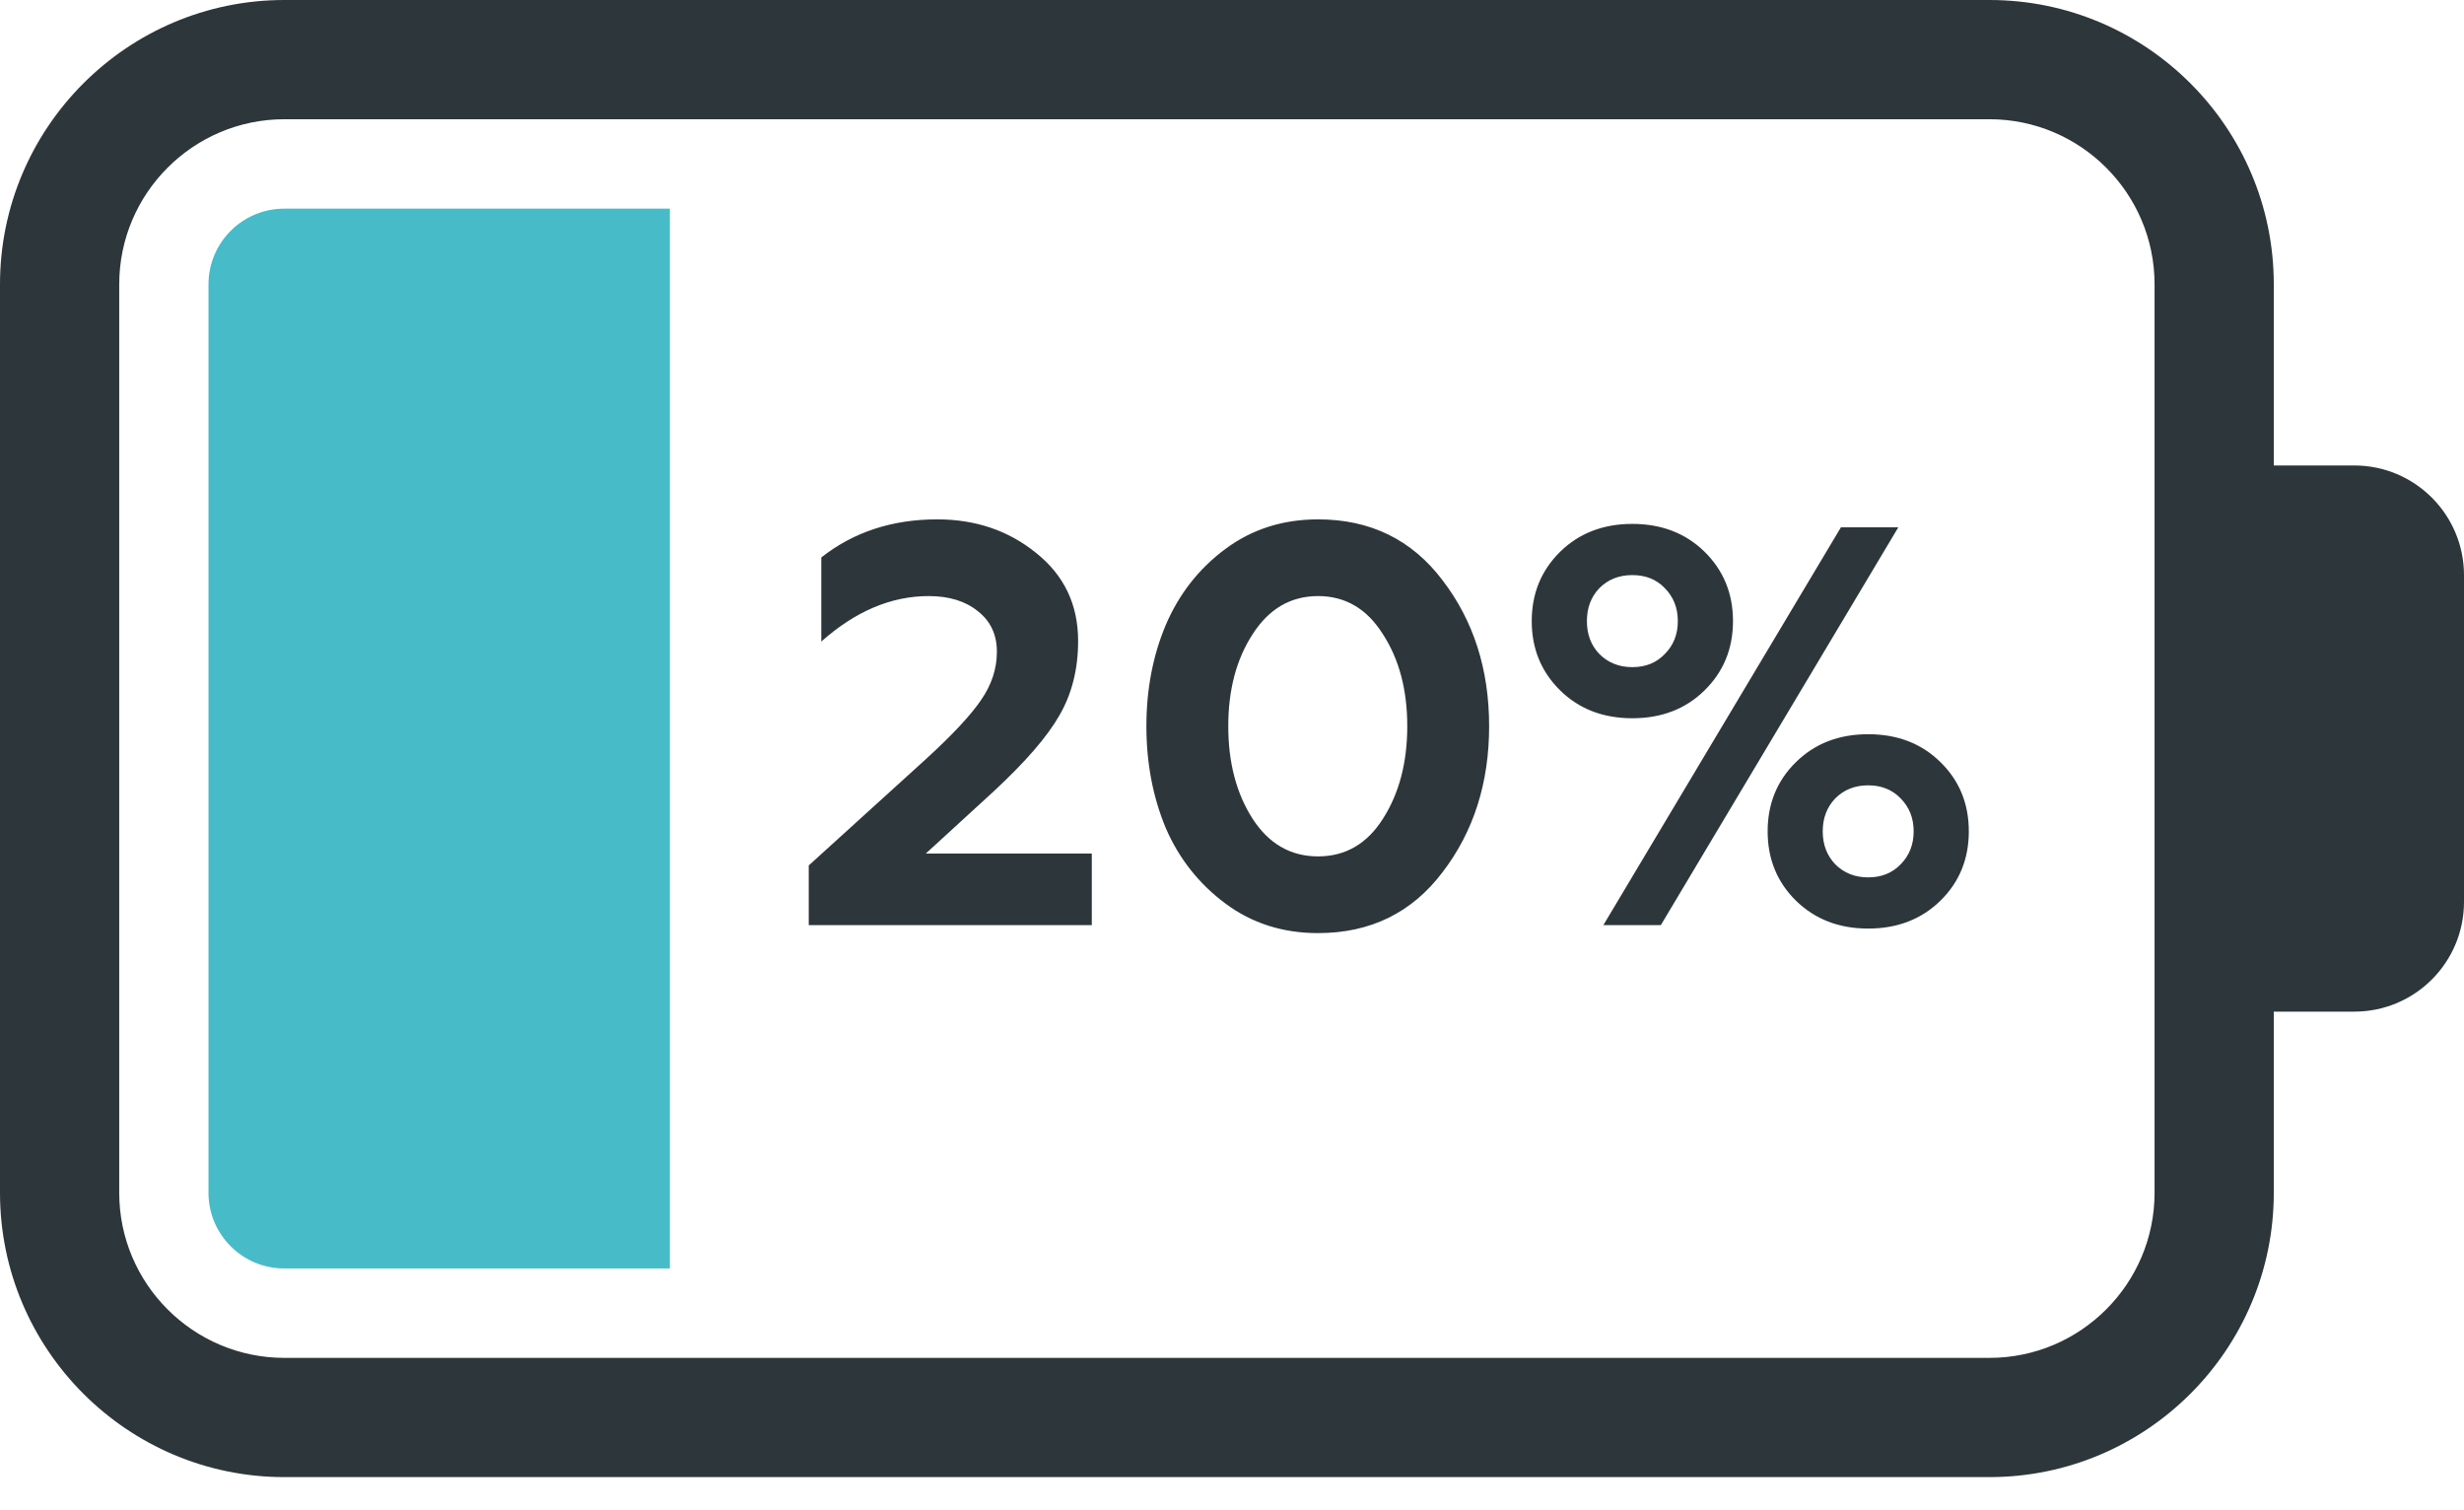
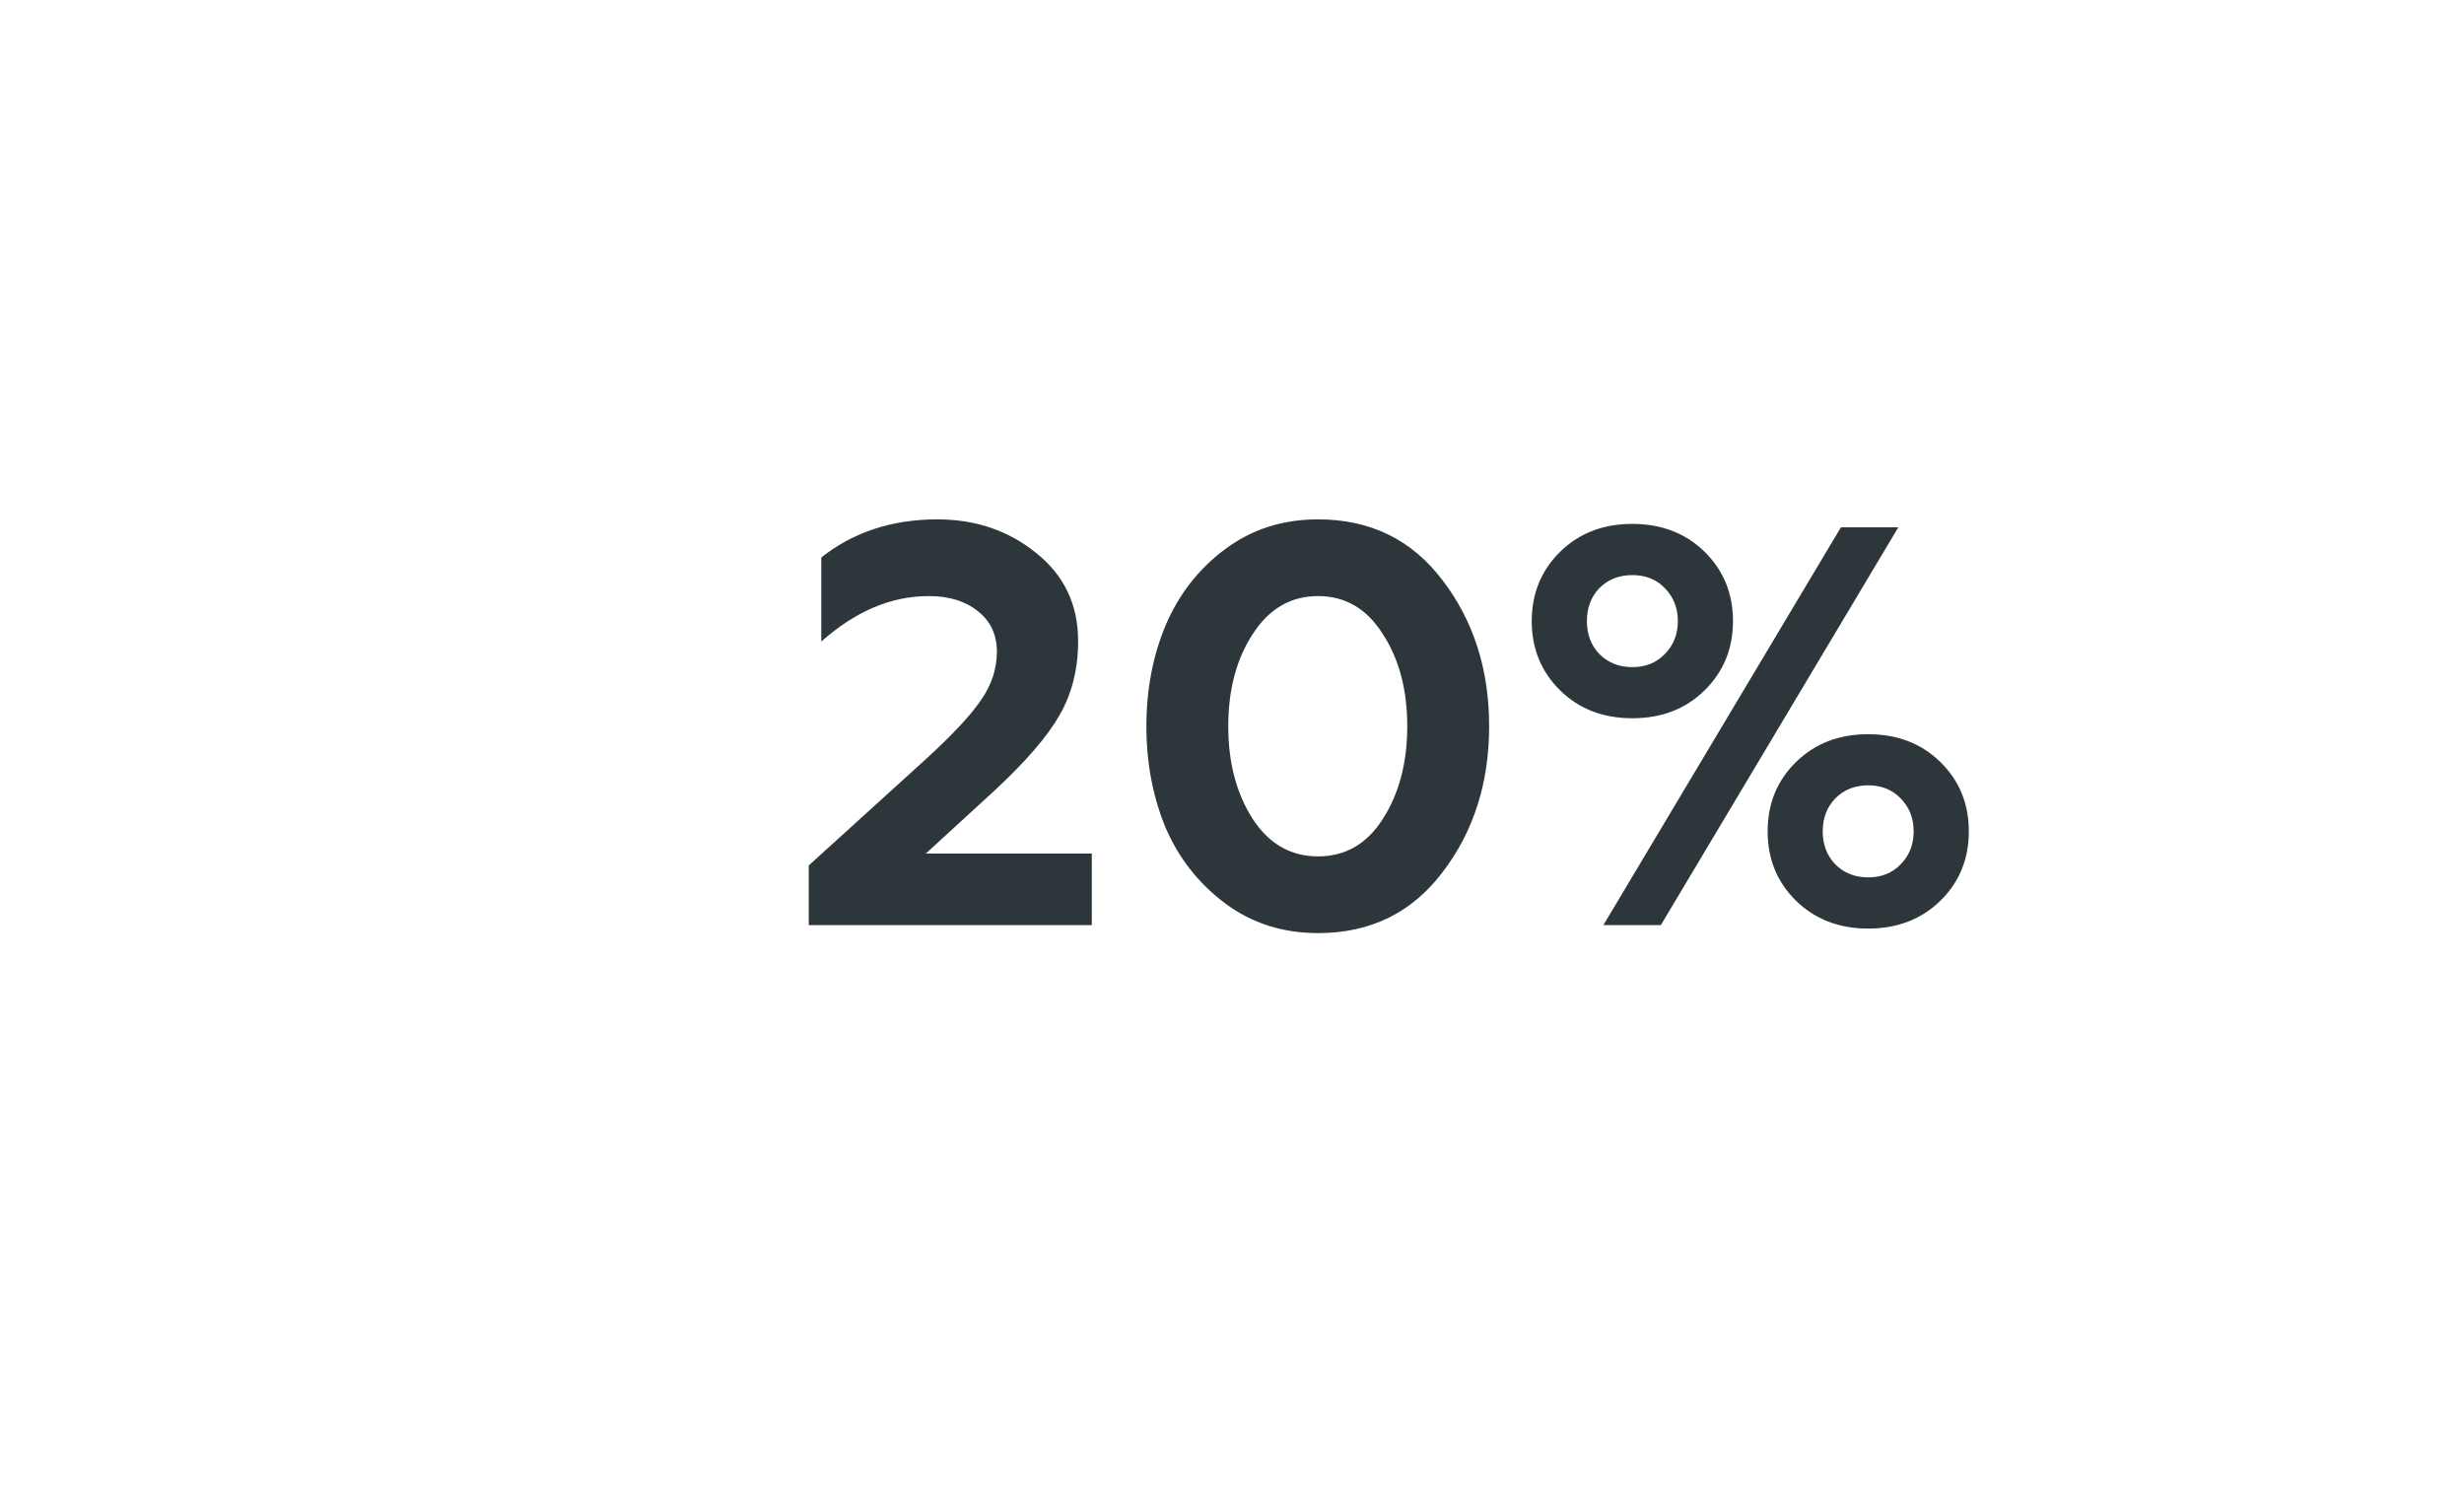
<svg xmlns="http://www.w3.org/2000/svg" width="31" height="19" viewBox="0 0 31 19" fill="none">
-   <path d="M3.578 17.083C2.432 17.083 1.5 16.151 1.5 15.006L1.5 3.577C1.5 2.432 2.432 1.5 3.578 1.5L25.03 1.5C26.175 1.5 27.107 2.432 27.107 3.577L27.107 15.006C27.107 16.151 26.175 17.083 25.03 17.083L3.578 17.083ZM28.607 15.006L28.607 12.727L29.62 12.727C30.382 12.727 31 12.109 31 11.346L31 7.237C31 6.475 30.382 5.856 29.62 5.856L28.607 5.856L28.607 3.577C28.607 1.605 27.003 -1.40139e-07 25.03 -1.29901e-07L3.578 -1.8567e-08C1.605 -8.32895e-09 8.32895e-09 1.605 1.85665e-08 3.577L7.78778e-08 15.006C8.81153e-08 16.978 1.605 18.583 3.578 18.583L25.03 18.583C27.003 18.583 28.607 16.978 28.607 15.006Z" fill="#2D363A" />
-   <path d="M3.575 15.958C3.05 15.958 2.623 15.531 2.623 15.006L2.623 3.578C2.623 3.052 3.05 2.625 3.575 2.625L8.428 2.625L8.428 15.958L3.575 15.958Z" fill="#48BBC8" />
  <path d="M10.175 11.639V10.888L11.648 9.551C11.982 9.246 12.213 8.998 12.342 8.808C12.475 8.617 12.542 8.414 12.542 8.2C12.542 7.985 12.463 7.816 12.306 7.692C12.149 7.563 11.941 7.499 11.684 7.499C11.212 7.499 10.762 7.69 10.333 8.071V7.013C10.738 6.694 11.224 6.534 11.791 6.534C12.273 6.534 12.687 6.674 13.035 6.956C13.388 7.237 13.564 7.606 13.564 8.064C13.564 8.417 13.486 8.729 13.328 9.001C13.176 9.268 12.902 9.584 12.506 9.952L11.648 10.738H13.736V11.639H10.175ZM16.583 11.739C16.139 11.739 15.751 11.615 15.417 11.367C15.084 11.119 14.833 10.802 14.666 10.416C14.504 10.025 14.423 9.599 14.423 9.136C14.423 8.674 14.504 8.25 14.666 7.864C14.833 7.473 15.084 7.153 15.417 6.906C15.751 6.658 16.139 6.534 16.583 6.534C17.24 6.534 17.762 6.789 18.148 7.299C18.539 7.809 18.735 8.421 18.735 9.136C18.735 9.851 18.539 10.464 18.148 10.974C17.762 11.484 17.24 11.739 16.583 11.739ZM15.76 10.302C15.965 10.617 16.239 10.774 16.583 10.774C16.926 10.774 17.198 10.617 17.398 10.302C17.603 9.982 17.705 9.594 17.705 9.136C17.705 8.679 17.603 8.293 17.398 7.978C17.198 7.659 16.926 7.499 16.583 7.499C16.239 7.499 15.965 7.659 15.76 7.978C15.555 8.293 15.453 8.679 15.453 9.136C15.453 9.594 15.555 9.982 15.76 10.302ZM20.172 11.639L23.161 6.634H23.883L20.895 11.639H20.172ZM22.596 9.587C22.835 9.353 23.137 9.237 23.504 9.237C23.871 9.237 24.174 9.353 24.412 9.587C24.651 9.82 24.77 10.111 24.77 10.459C24.77 10.807 24.651 11.098 24.412 11.332C24.174 11.565 23.871 11.682 23.504 11.682C23.137 11.682 22.835 11.565 22.596 11.332C22.358 11.098 22.239 10.807 22.239 10.459C22.239 10.111 22.358 9.82 22.596 9.587ZM23.09 10.874C23.199 10.983 23.337 11.038 23.504 11.038C23.671 11.038 23.807 10.983 23.912 10.874C24.021 10.764 24.076 10.626 24.076 10.459C24.076 10.292 24.021 10.154 23.912 10.044C23.807 9.935 23.671 9.88 23.504 9.88C23.337 9.88 23.199 9.935 23.09 10.044C22.985 10.154 22.932 10.292 22.932 10.459C22.932 10.626 22.985 10.764 23.09 10.874ZM19.629 6.941C19.867 6.708 20.17 6.591 20.537 6.591C20.904 6.591 21.207 6.708 21.445 6.941C21.683 7.175 21.803 7.466 21.803 7.814C21.803 8.162 21.683 8.452 21.445 8.686C21.207 8.92 20.904 9.036 20.537 9.036C20.17 9.036 19.867 8.92 19.629 8.686C19.391 8.452 19.271 8.162 19.271 7.814C19.271 7.466 19.391 7.175 19.629 6.941ZM20.122 8.228C20.232 8.338 20.37 8.393 20.537 8.393C20.704 8.393 20.84 8.338 20.945 8.228C21.054 8.119 21.109 7.981 21.109 7.814C21.109 7.647 21.054 7.509 20.945 7.399C20.84 7.289 20.704 7.235 20.537 7.235C20.37 7.235 20.232 7.289 20.122 7.399C20.017 7.509 19.965 7.647 19.965 7.814C19.965 7.981 20.017 8.119 20.122 8.228Z" fill="#2D363A" />
</svg>